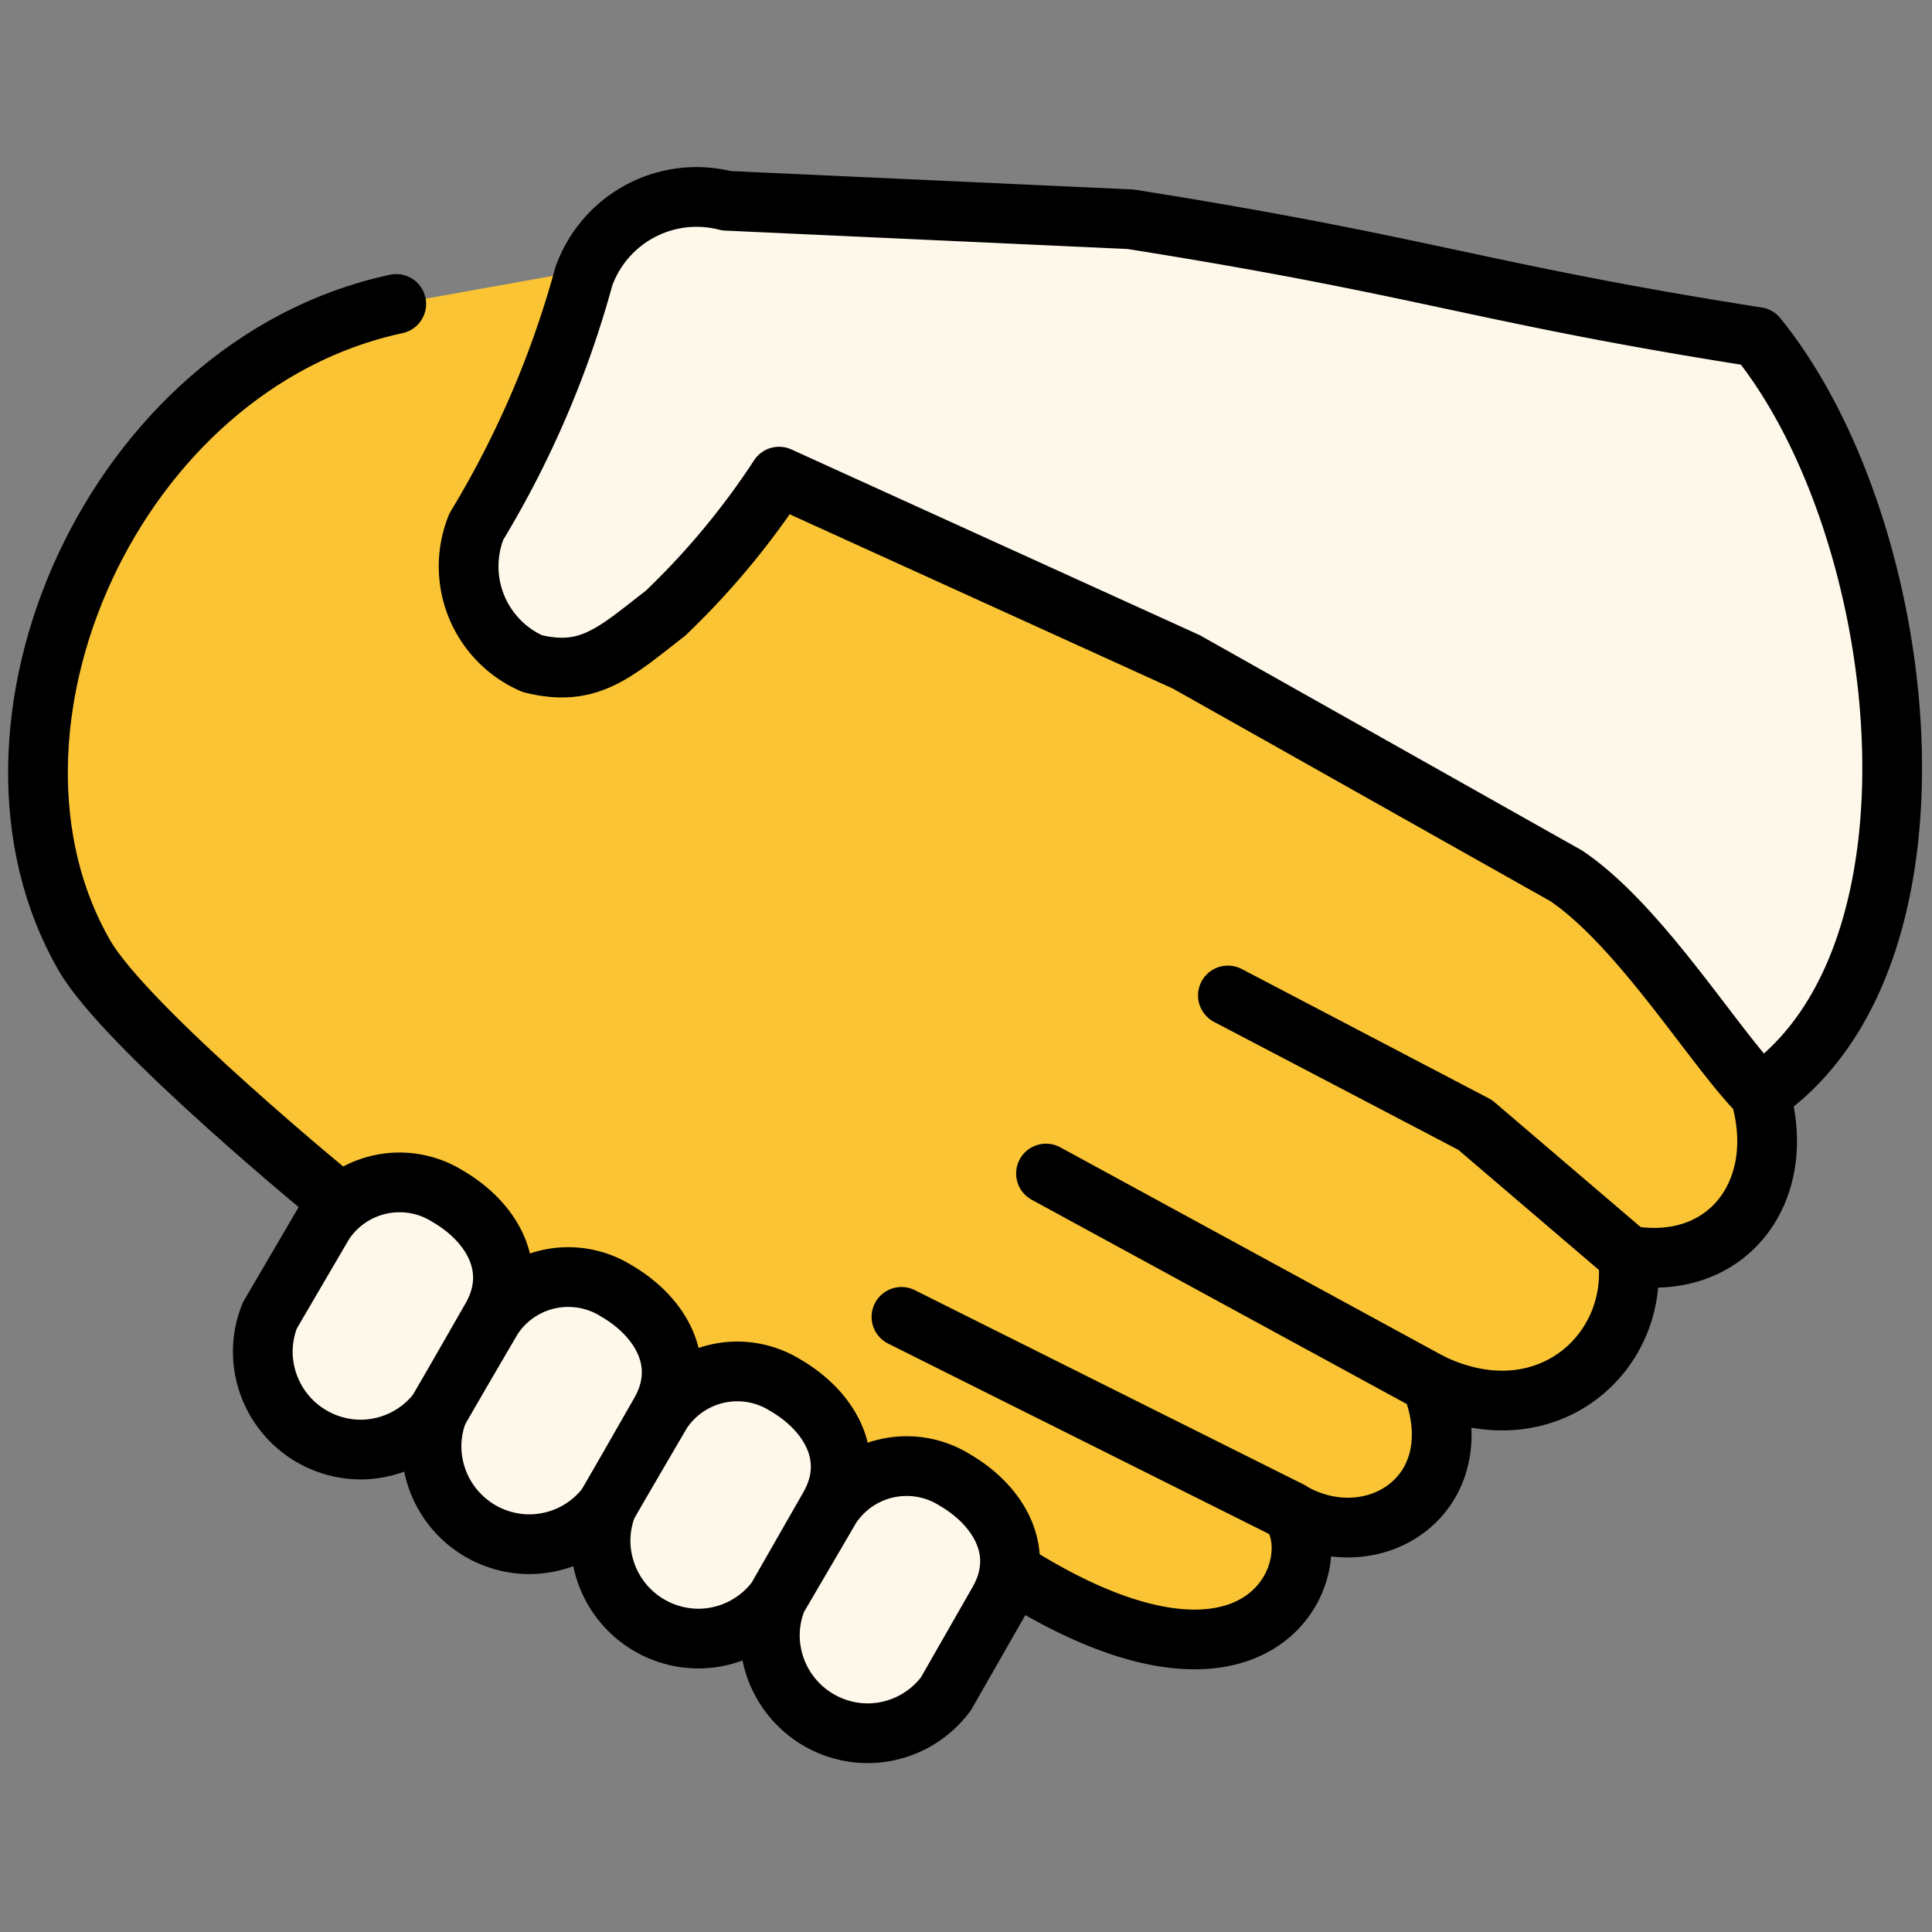
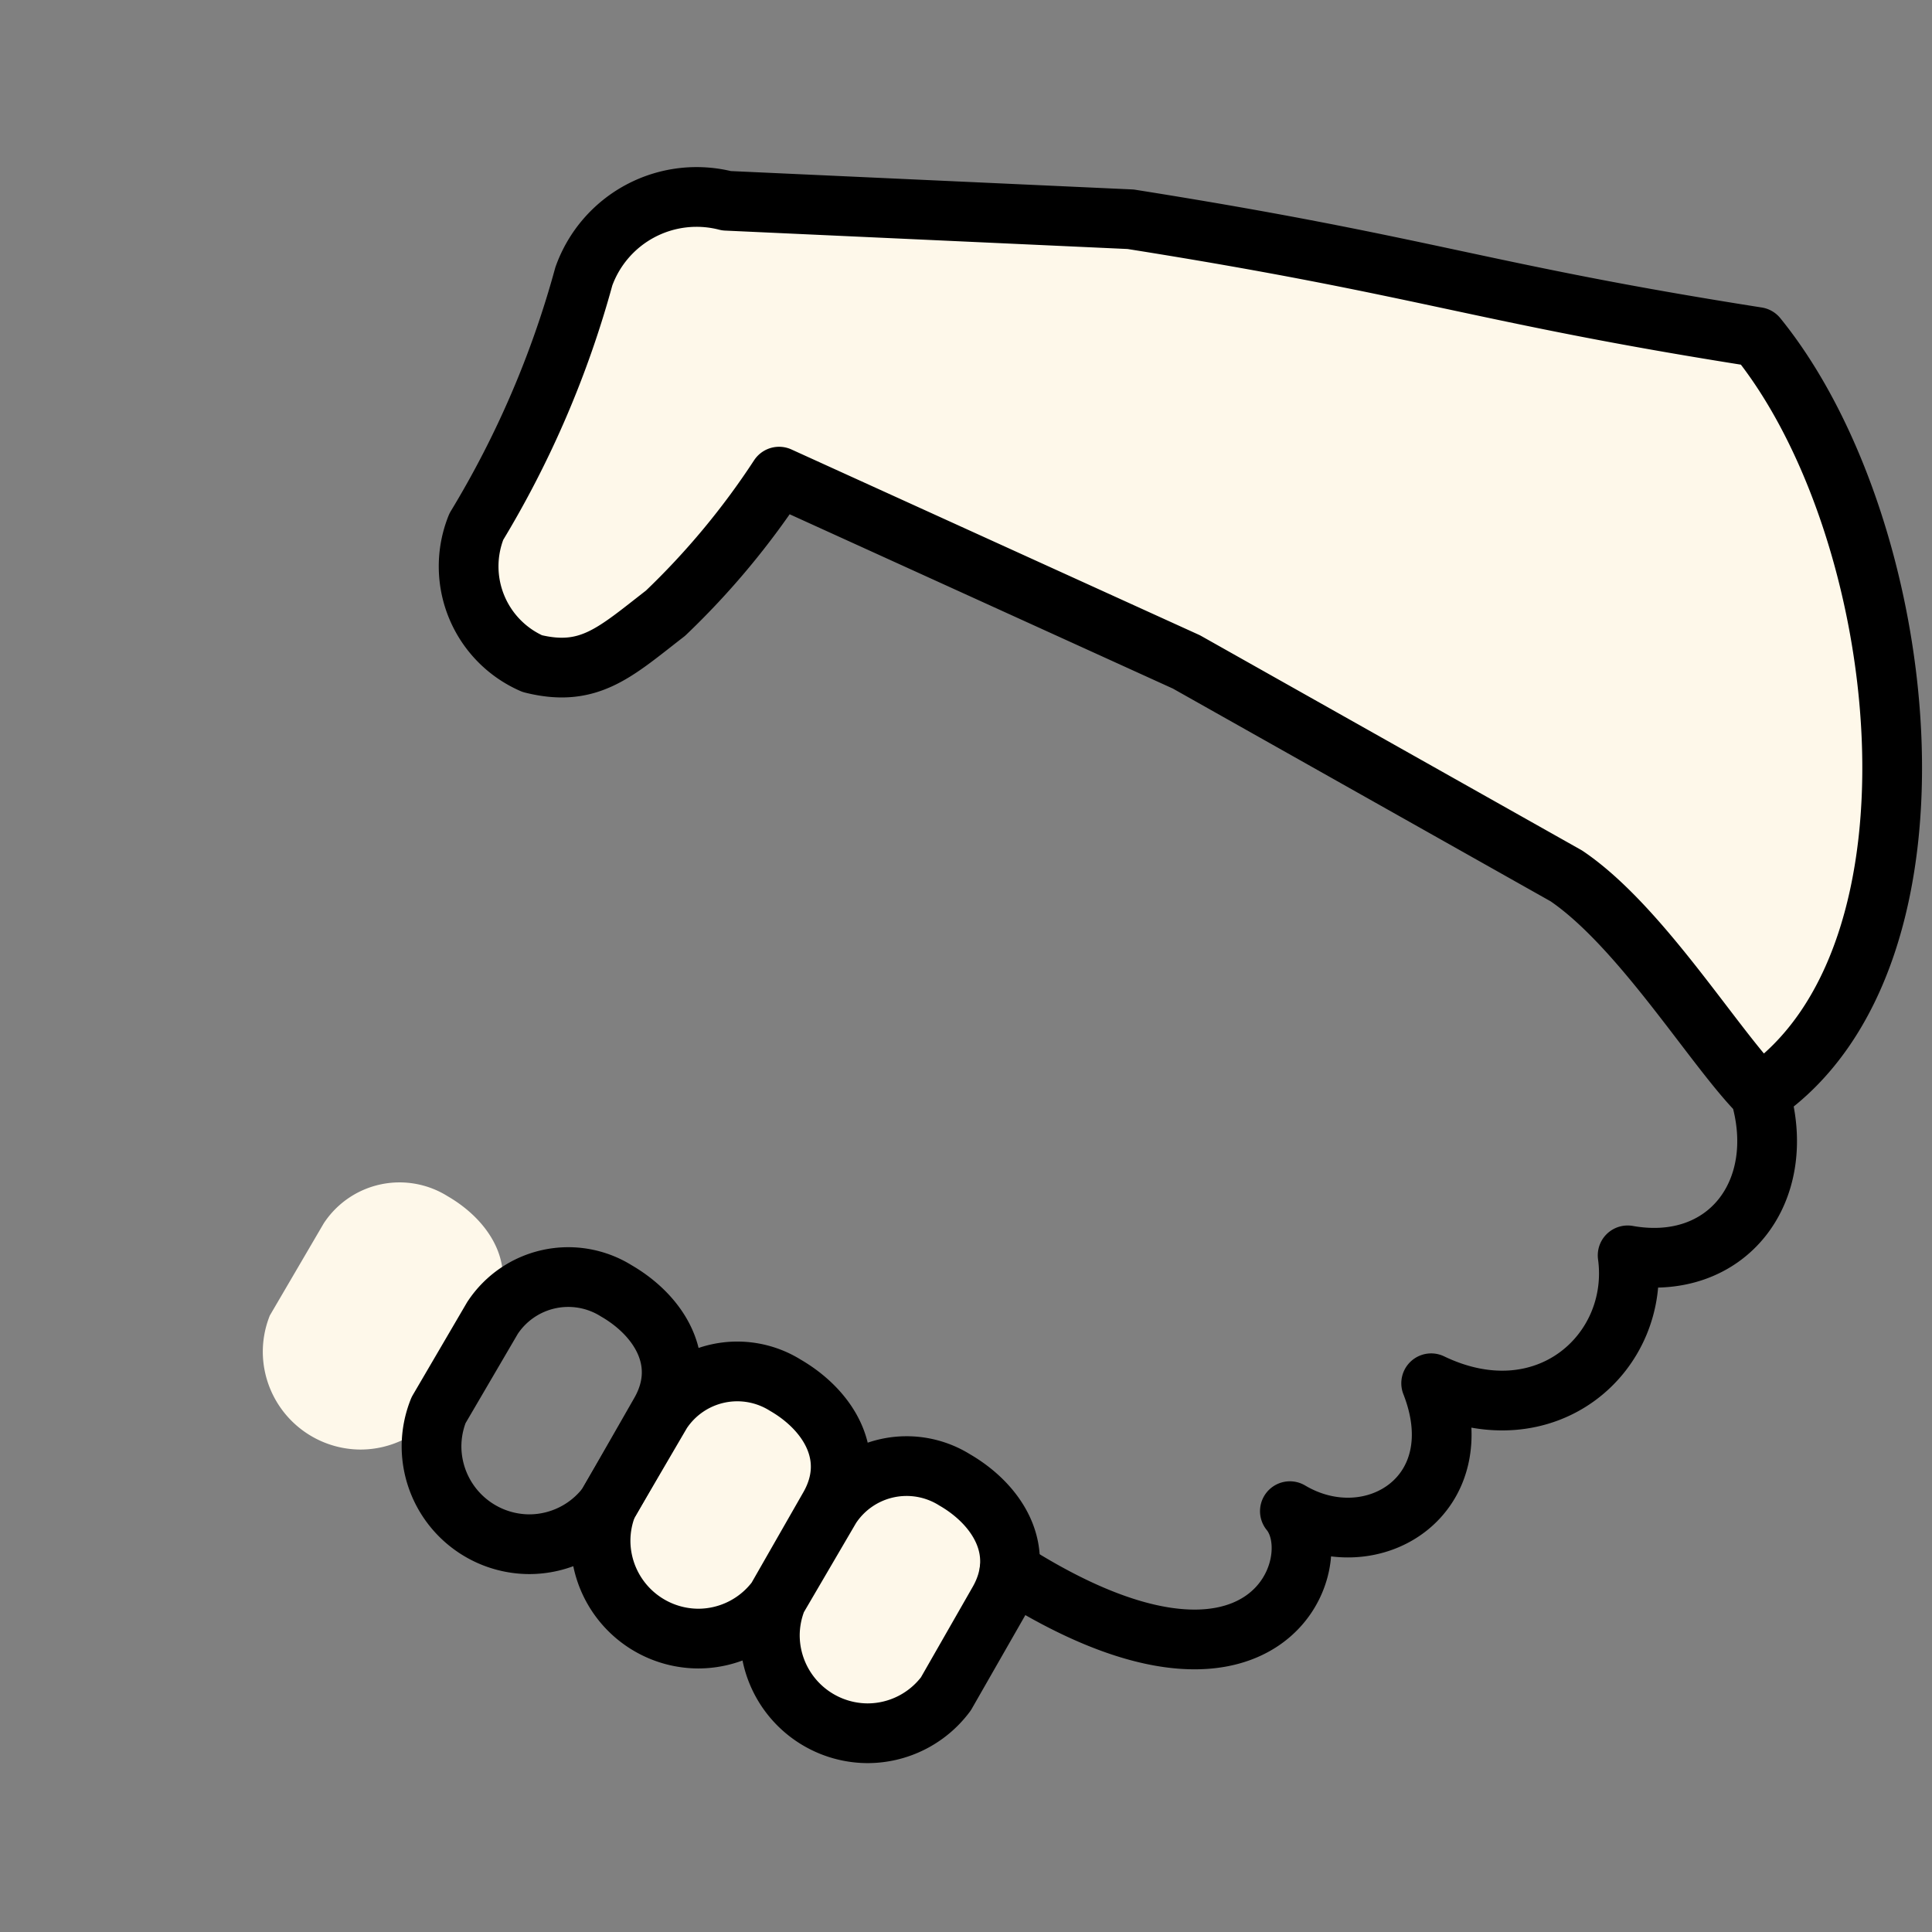
<svg xmlns="http://www.w3.org/2000/svg" viewBox="0 0 35 35" xml:space="preserve" style="fill-rule:evenodd;clip-rule:evenodd;stroke-linecap:round;stroke-linejoin:round">
  <rect x="0" y="0" width="35" height="35" fill="#808080" stroke="none" />
  <path style="fill:none" d="M7.818 12.159h38.574v38.574H7.818z" transform="matrix(.907 0 0 .907 -7.094 -11.033)" />
-   <path d="M62.622 40.338c.96 3.25-1.109 5.983-4.435 5.392.443 3.249-2.735 6.13-6.579 4.283 1.478 3.766-1.997 5.908-4.731 4.283 1.403 1.699-.813 7.46-9.387 1.994l-1.643-.903-19.338-10.635-1.459-.802s-7.133-5.822-8.537-8.259c-4.392-7.595.949-19.79 10.44-21.82l7.943-1.424 5.239 7.947 13.074 6.004L56 33.58l3.685 3.767 2.937 2.991Z" style="fill:#fbc435;fill-rule:nonzero" transform="matrix(.541 0 0 .541 -1.993 -1.998)" />
  <path d="M62.622 40.338c6.721-4.585 5.041-19.03-.099-25.36-9.287-1.459-11-2.362-20.98-3.943l-13.53-.618a4.008 4.008 0 0 0-4.779 2.533 32.857 32.857 0 0 1-3.599 8.378 3.555 3.555 0 0 0 1.872 4.588c1.908.476 2.78-.386 4.46-1.686a26.009 26.009 0 0 0 3.805-4.575l13.64 6.204 12.72 7.164c2.514 1.698 5.012 5.844 6.51 7.321M31.51 54.15a3.035 3.035 0 0 1 4.144-.9c1.405.813 2.439 2.362 1.478 4.063l-1.774 3.101a3.273 3.273 0 0 1-2.625 1.319 3.286 3.286 0 0 1-3.27-3.27c0-.418.081-.832.237-1.221l1.81-3.094v.002ZM25.84 50.98a3.035 3.035 0 0 1 4.144-.9c1.405.813 2.439 2.362 1.478 4.063l-1.774 3.101a3.272 3.272 0 0 1-2.624 1.319 3.285 3.285 0 0 1-3.27-3.27c0-.418.08-.832.236-1.22l1.81-3.094v.001Z" style="fill:#fef8ea;fill-rule:nonzero" transform="matrix(.541 0 0 .541 -1.993 -1.998)" />
-   <path d="M20.18 47.82a3.035 3.035 0 0 1 4.144-.9c1.405.813 2.439 2.362 1.478 4.063l-1.774 3.101a3.272 3.272 0 0 1-2.624 1.319 3.285 3.285 0 0 1-3.27-3.27c0-.418.08-.832.236-1.22l1.81-3.094v.001Z" style="fill:#fef8ea;fill-rule:nonzero" transform="matrix(.541 0 0 .541 -1.993 -1.998)" />
  <path d="M14.53 44.65a3.035 3.035 0 0 1 4.144-.9c1.405.813 2.439 2.362 1.478 4.063l-1.774 3.101a3.272 3.272 0 0 1-2.624 1.319 3.285 3.285 0 0 1-3.27-3.27c0-.418.08-.832.236-1.22l1.81-3.094v.001Z" style="fill:#fef8ea;fill-rule:nonzero" transform="matrix(.541 0 0 .541 -1.993 -1.998)" />
  <g>
-     <path d="M15.05 43.95s-7.133-5.822-8.537-8.259c-4.392-7.595.949-19.79 10.44-21.82M38.71 42.99l12.89 7.021M33.87 47.79l13 6.498M58.18 45.72l-5.1-4.358-8.279-4.335" style="fill:none;fill-rule:nonzero;stroke:#000;stroke-width:2px" transform="matrix(.541 0 0 .541 -1.993 -1.998)" />
    <path d="M37.49 56.29c8.574 5.466 10.79-.295 9.387-1.994 2.734 1.625 6.209-.517 4.731-4.283 3.844 1.847 7.022-1.034 6.579-4.283 3.326.591 5.395-2.142 4.435-5.392 6.721-4.585 5.041-19.03-.099-25.36-9.287-1.459-11-2.362-20.98-3.943l-13.53-.619a4.01 4.01 0 0 0-4.779 2.533 32.827 32.827 0 0 1-3.599 8.378 3.555 3.555 0 0 0 1.872 4.588c1.908.477 2.78-.386 4.46-1.686a25.936 25.936 0 0 0 3.805-4.575l13.64 6.204 12.72 7.164c2.514 1.698 5.012 5.844 6.51 7.321" style="fill:none;fill-rule:nonzero;stroke:#000;stroke-width:2px" transform="matrix(.541 0 0 .541 -1.993 -1.998)" />
    <path d="M31.51 54.15a3.035 3.035 0 0 1 4.144-.9c1.405.813 2.439 2.362 1.478 4.063l-1.774 3.101a3.273 3.273 0 0 1-2.625 1.319 3.286 3.286 0 0 1-3.27-3.27c0-.418.081-.832.237-1.221l1.81-3.094v.002ZM25.84 50.98a3.035 3.035 0 0 1 4.144-.9c1.405.813 2.439 2.362 1.478 4.063l-1.774 3.101a3.272 3.272 0 0 1-2.624 1.319 3.285 3.285 0 0 1-3.27-3.27c0-.418.08-.832.236-1.22l1.81-3.094v.001Z" style="fill:none;fill-rule:nonzero;stroke:#000;stroke-width:2px" transform="matrix(.541 0 0 .541 -1.993 -1.998)" />
    <path d="M20.18 47.82a3.035 3.035 0 0 1 4.144-.9c1.405.813 2.439 2.362 1.478 4.063l-1.774 3.101a3.272 3.272 0 0 1-2.624 1.319 3.285 3.285 0 0 1-3.27-3.27c0-.418.08-.832.236-1.22l1.81-3.094v.001Z" style="fill:none;fill-rule:nonzero;stroke:#000;stroke-width:2px" transform="matrix(.541 0 0 .541 -1.993 -1.998)" />
-     <path d="M14.53 44.65a3.035 3.035 0 0 1 4.144-.9c1.405.813 2.439 2.362 1.478 4.063l-1.774 3.101a3.272 3.272 0 0 1-2.624 1.319 3.285 3.285 0 0 1-3.27-3.27c0-.418.08-.832.236-1.22l1.81-3.094v.001Z" style="fill:none;fill-rule:nonzero;stroke:#000;stroke-width:2px" transform="matrix(.541 0 0 .541 -1.993 -1.998)" />
  </g>
</svg>